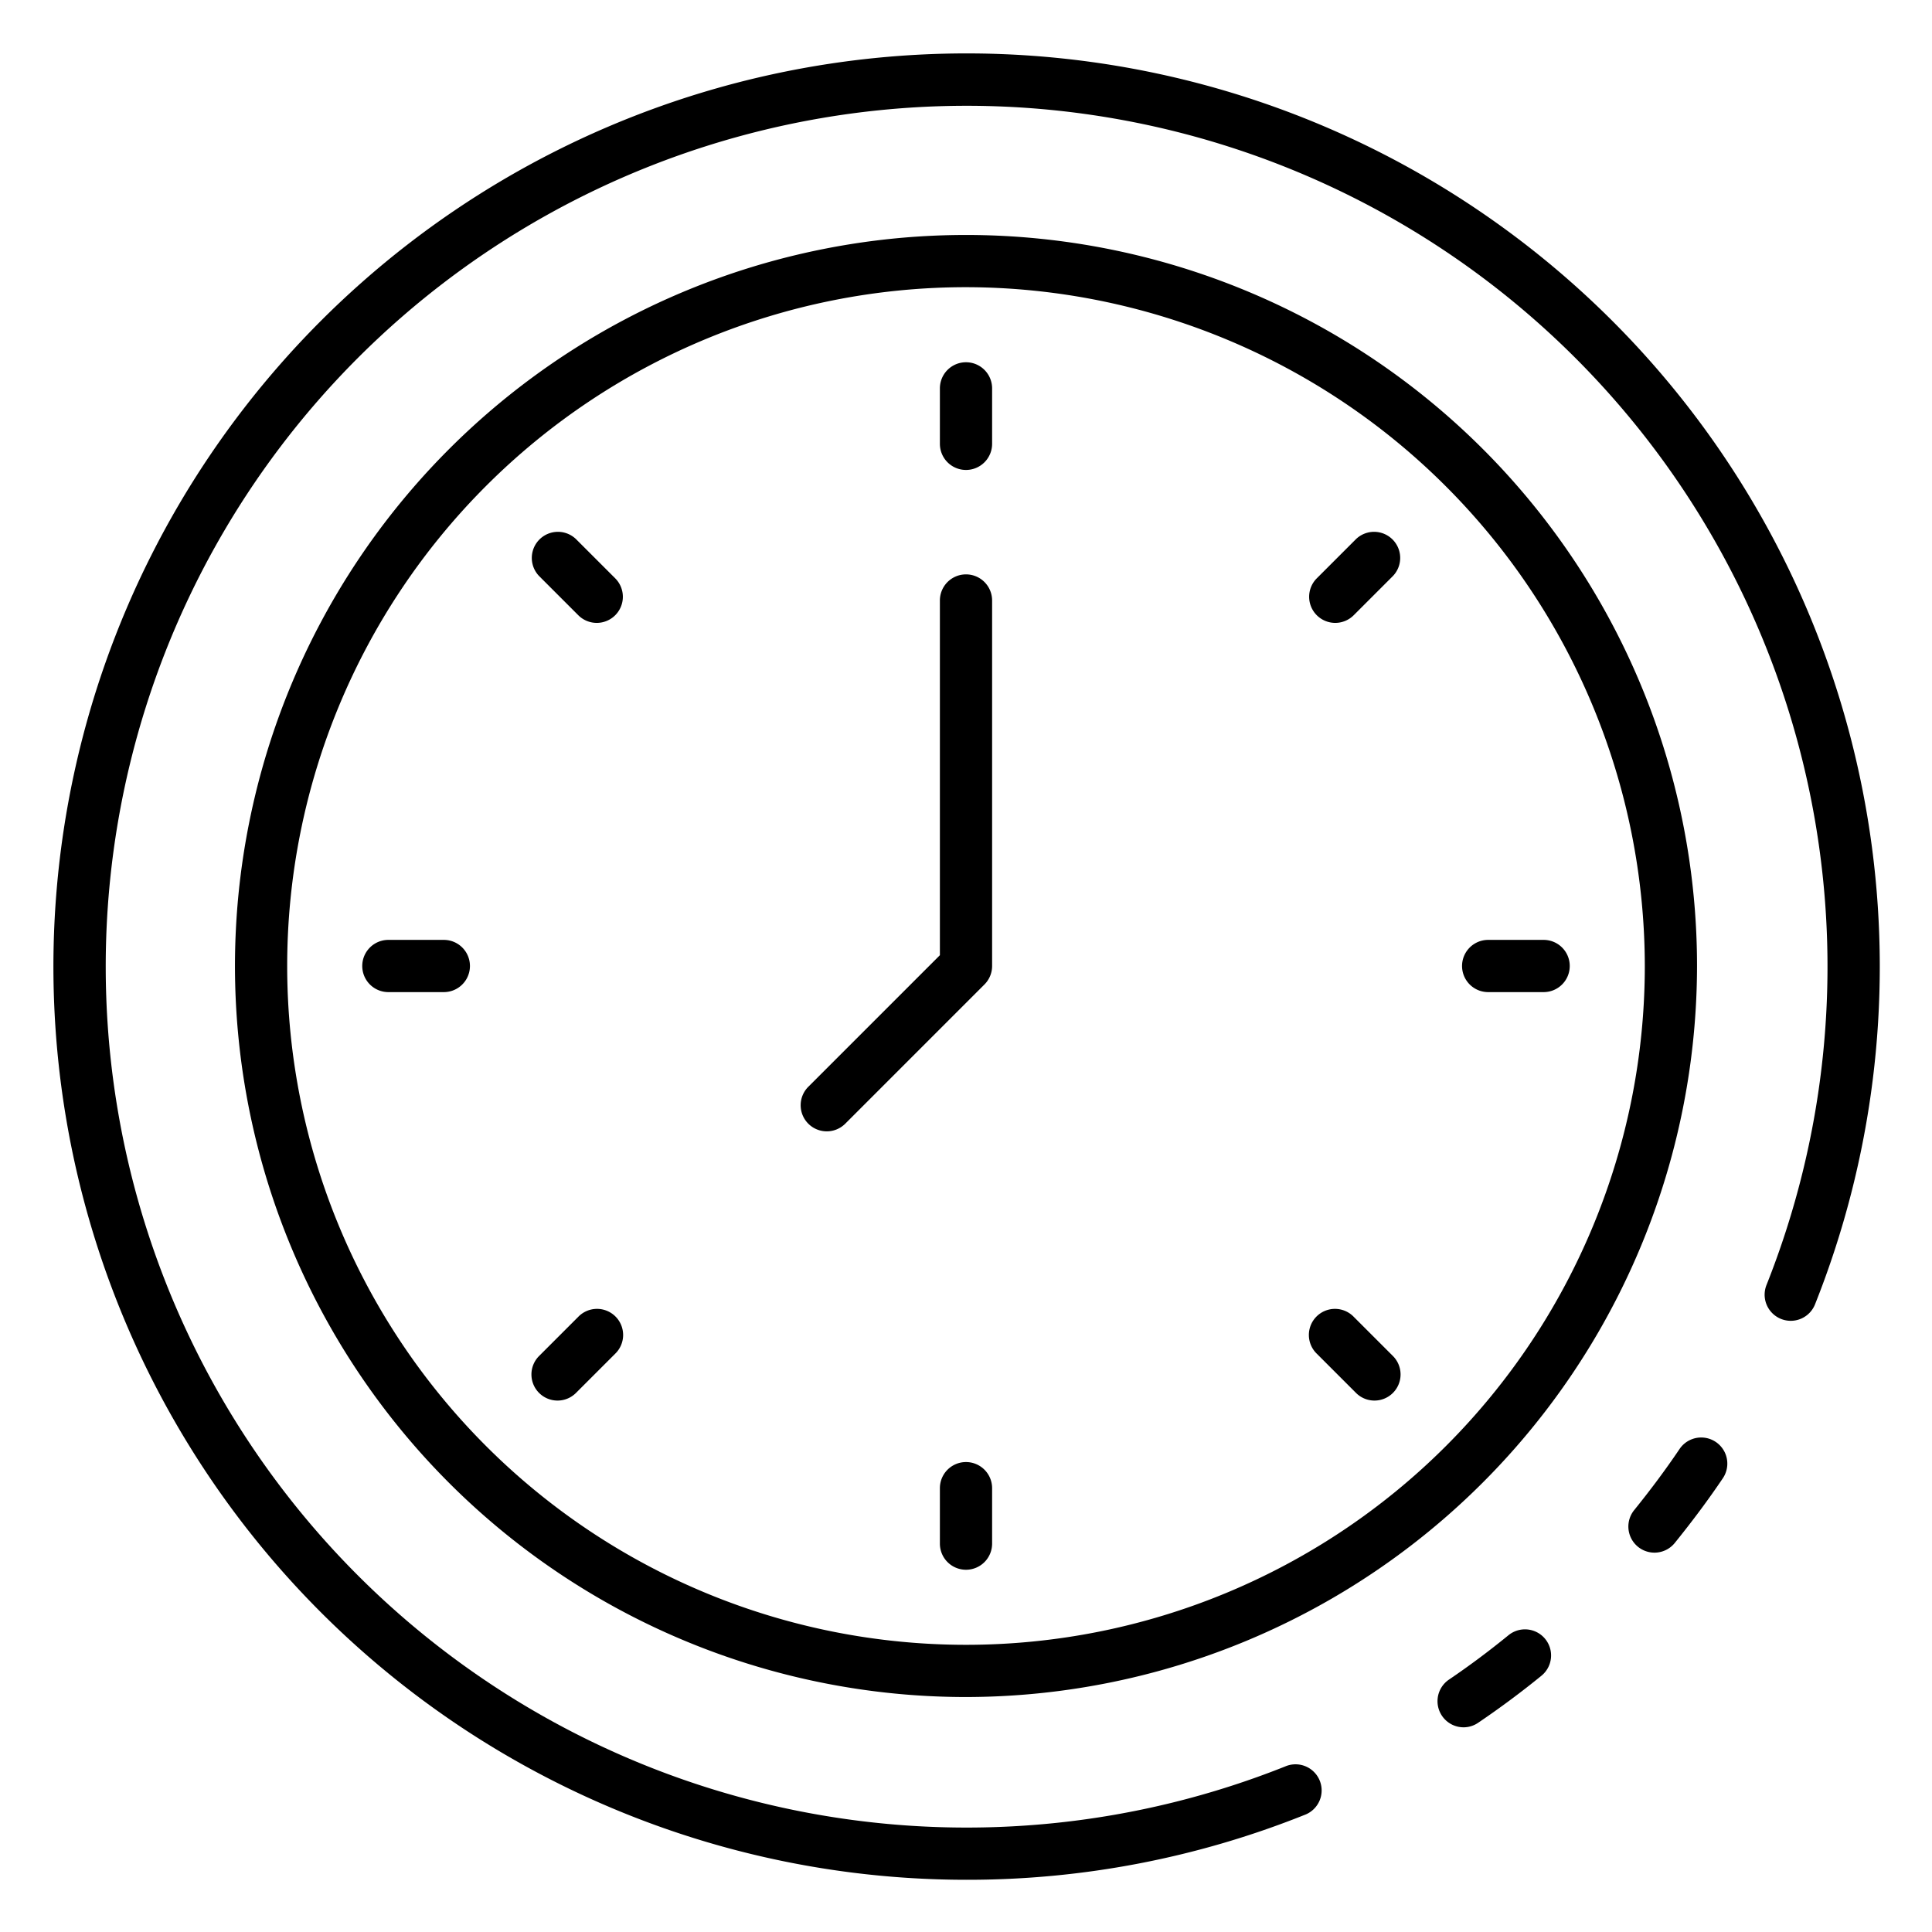
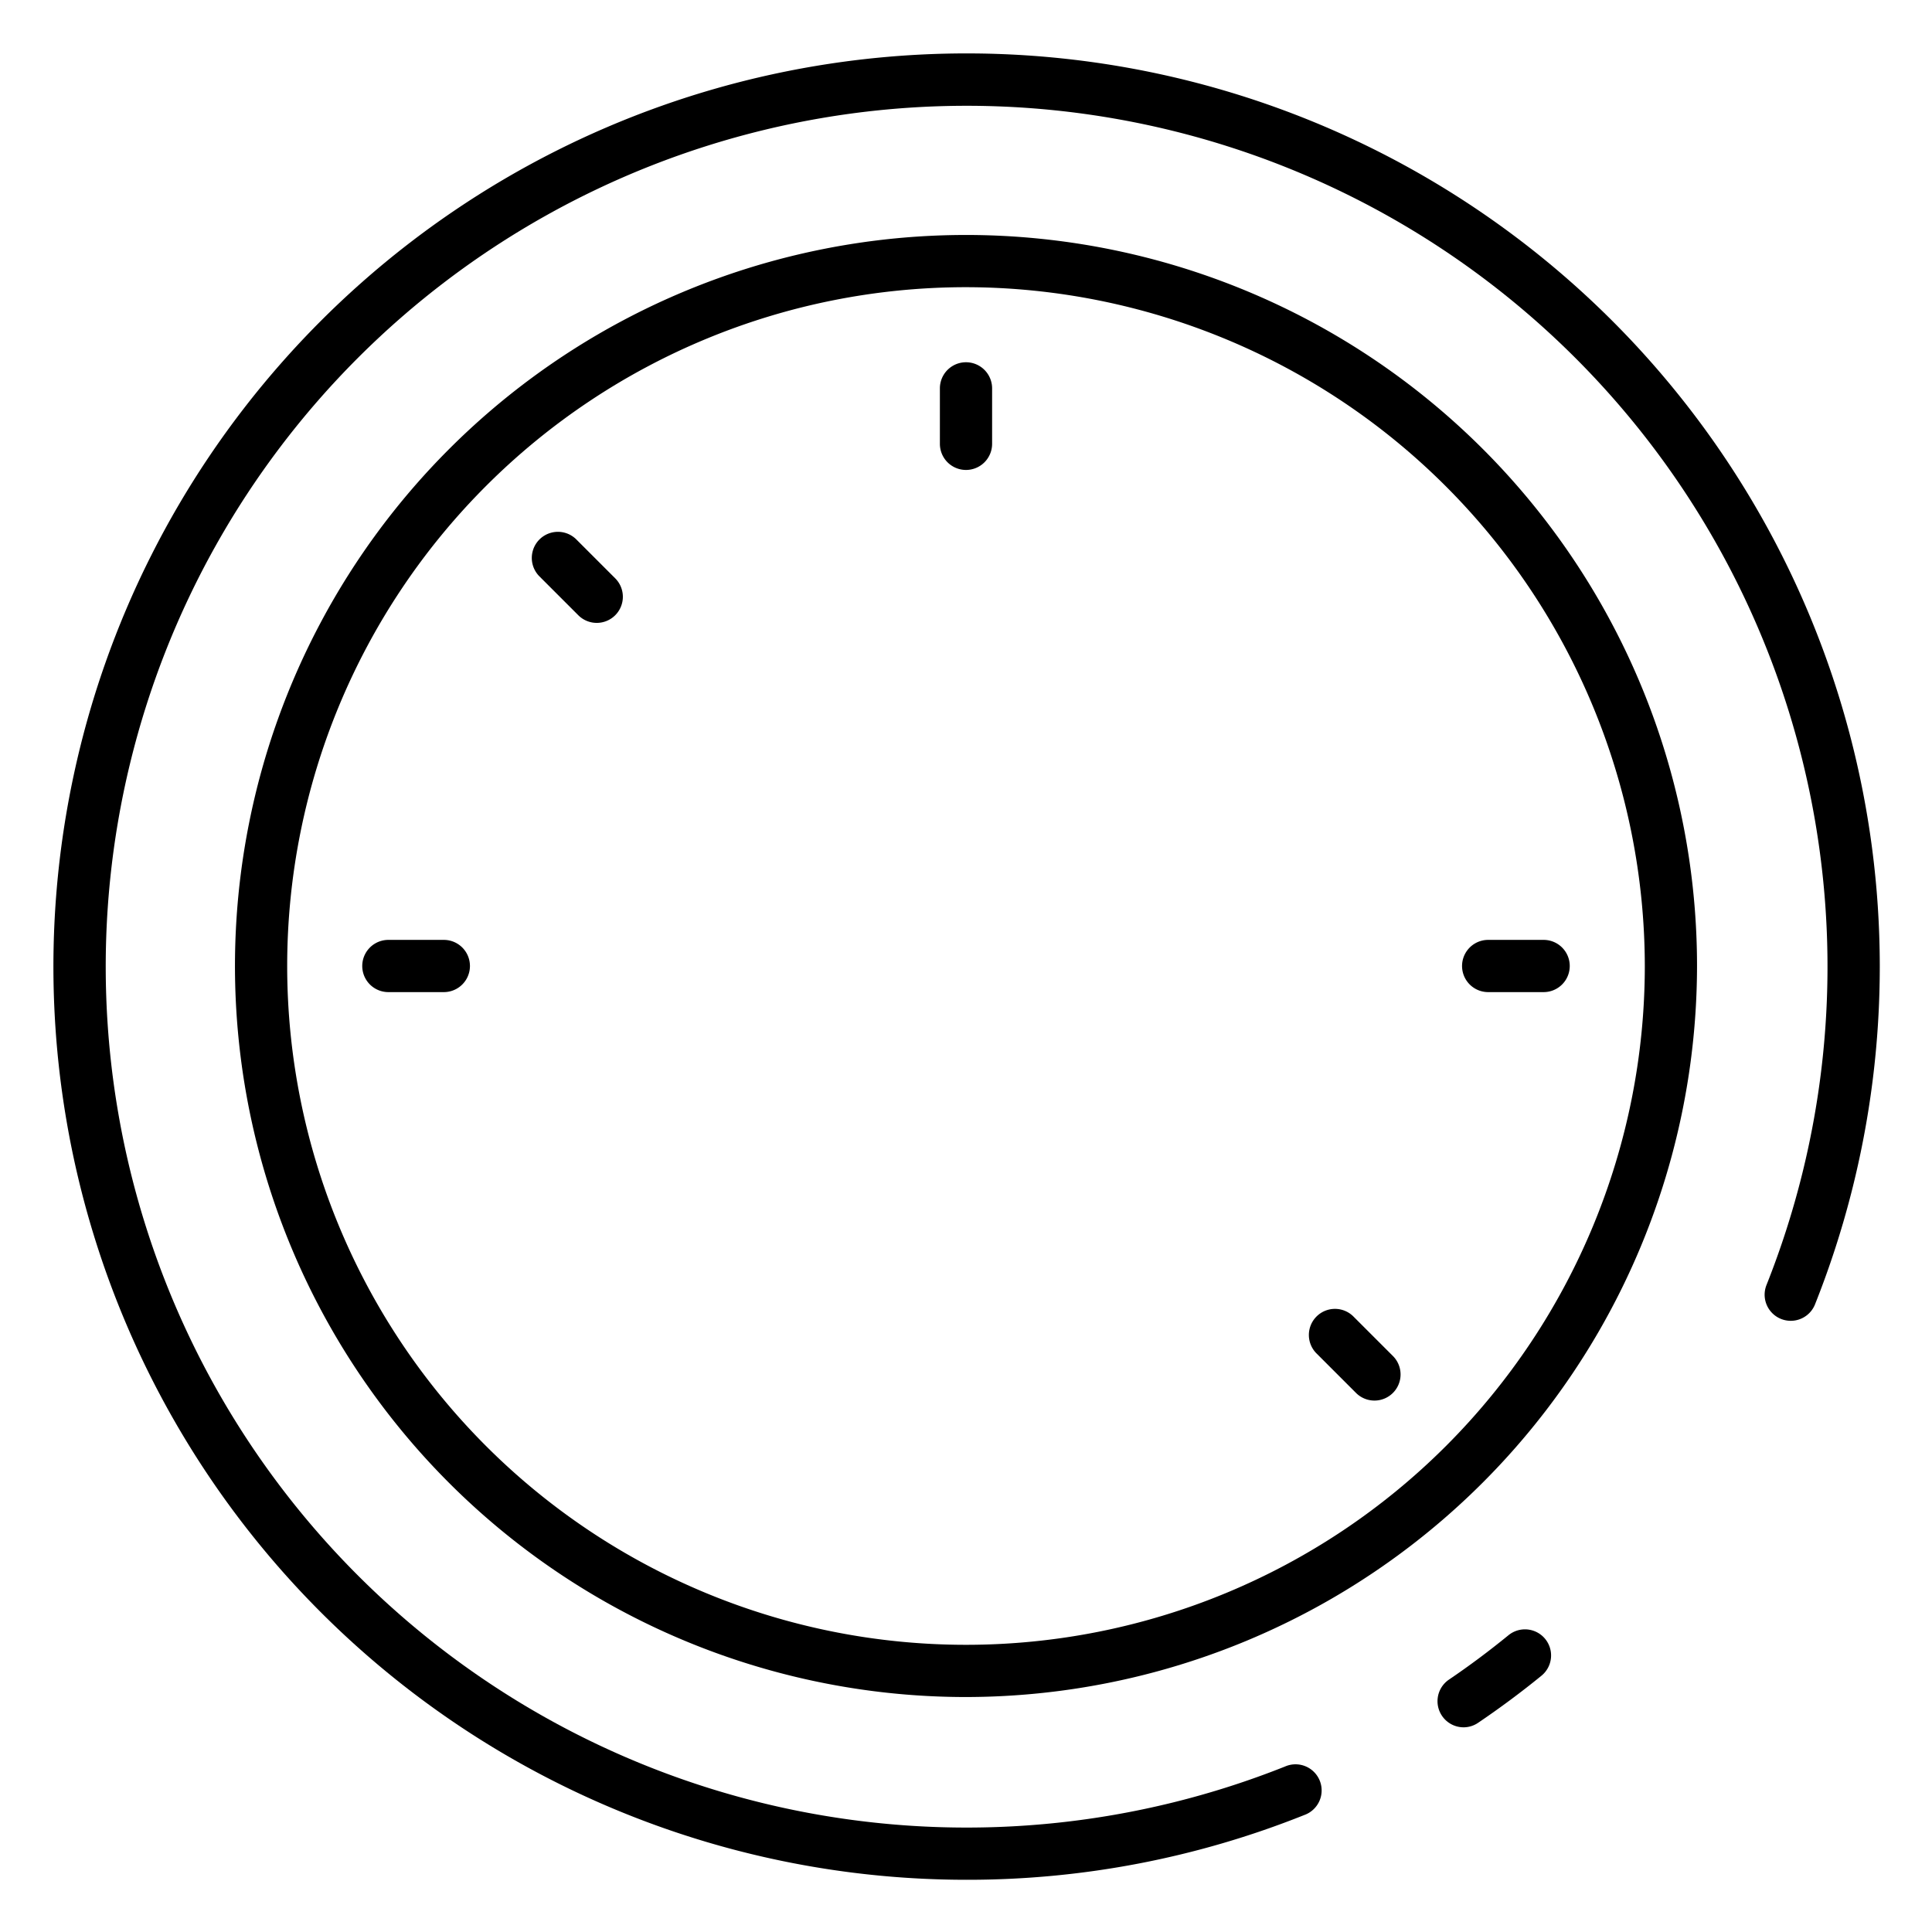
<svg xmlns="http://www.w3.org/2000/svg" id="Icons" height="512" viewBox="0 0 74 74" width="512">
  <path d="m56.061 66.16a1 1 0 0 1 -.563-1.827c.8-.542 1.544-1.1 2.28-1.7a1 1 0 1 1 1.264 1.55c-.771.629-1.586 1.235-2.421 1.8a.992.992 0 0 1 -.56.177z" />
  <path d="m37 72a34.977 34.977 0 1 1 32.519-22.039 1 1 0 0 1 -1.858-.743 32.974 32.974 0 1 0 -18.442 18.444 1 1 0 1 1 .742 1.856 34.726 34.726 0 0 1 -12.961 2.482z" />
-   <path d="m63.369 59.47a1 1 0 0 1 -.777-1.628c.651-.806 1.22-1.572 1.739-2.342a1 1 0 0 1 1.658 1.12c-.551.817-1.154 1.628-1.841 2.478a1 1 0 0 1 -.779.372z" />
  <path d="m37 65a28 28 0 1 1 28-28 28.032 28.032 0 0 1 -28 28zm0-54a26 26 0 1 0 26 26 26.029 26.029 0 0 0 -26-26z" />
  <path d="m37 18a1 1 0 0 1 -1-1v-2.125a1 1 0 0 1 2 0v2.125a1 1 0 0 1 -1 1z" />
-   <path d="m37 60.125a1 1 0 0 1 -1-1v-2.125a1 1 0 0 1 2 0v2.125a1 1 0 0 1 -1 1z" />
  <path d="m59.125 38h-2.125a1 1 0 0 1 0-2h2.125a1 1 0 0 1 0 2z" />
  <path d="m17 38h-2.125a1 1 0 0 1 0-2h2.125a1 1 0 0 1 0 2z" />
-   <path d="m51.143 23.858a1 1 0 0 1 -.707-1.707l1.5-1.5a1 1 0 0 1 1.414 1.414l-1.5 1.5a1 1 0 0 1 -.707.293z" />
-   <path d="m21.355 53.645a1 1 0 0 1 -.707-1.707l1.5-1.5a1 1 0 1 1 1.414 1.414l-1.5 1.5a1 1 0 0 1 -.707.293z" />
  <path d="m22.857 23.858a1 1 0 0 1 -.707-.293l-1.5-1.5a1 1 0 0 1 1.414-1.414l1.5 1.5a1 1 0 0 1 -.707 1.707z" />
  <path d="m52.645 53.645a1 1 0 0 1 -.707-.293l-1.5-1.5a1 1 0 1 1 1.414-1.414l1.5 1.5a1 1 0 0 1 -.707 1.707z" />
-   <path d="m31.667 43.333a1 1 0 0 1 -.707-1.707l5.04-5.04v-13.586a1 1 0 0 1 2 0v14a1 1 0 0 1 -.293.707l-5.333 5.334a1 1 0 0 1 -.707.292z" />
</svg>